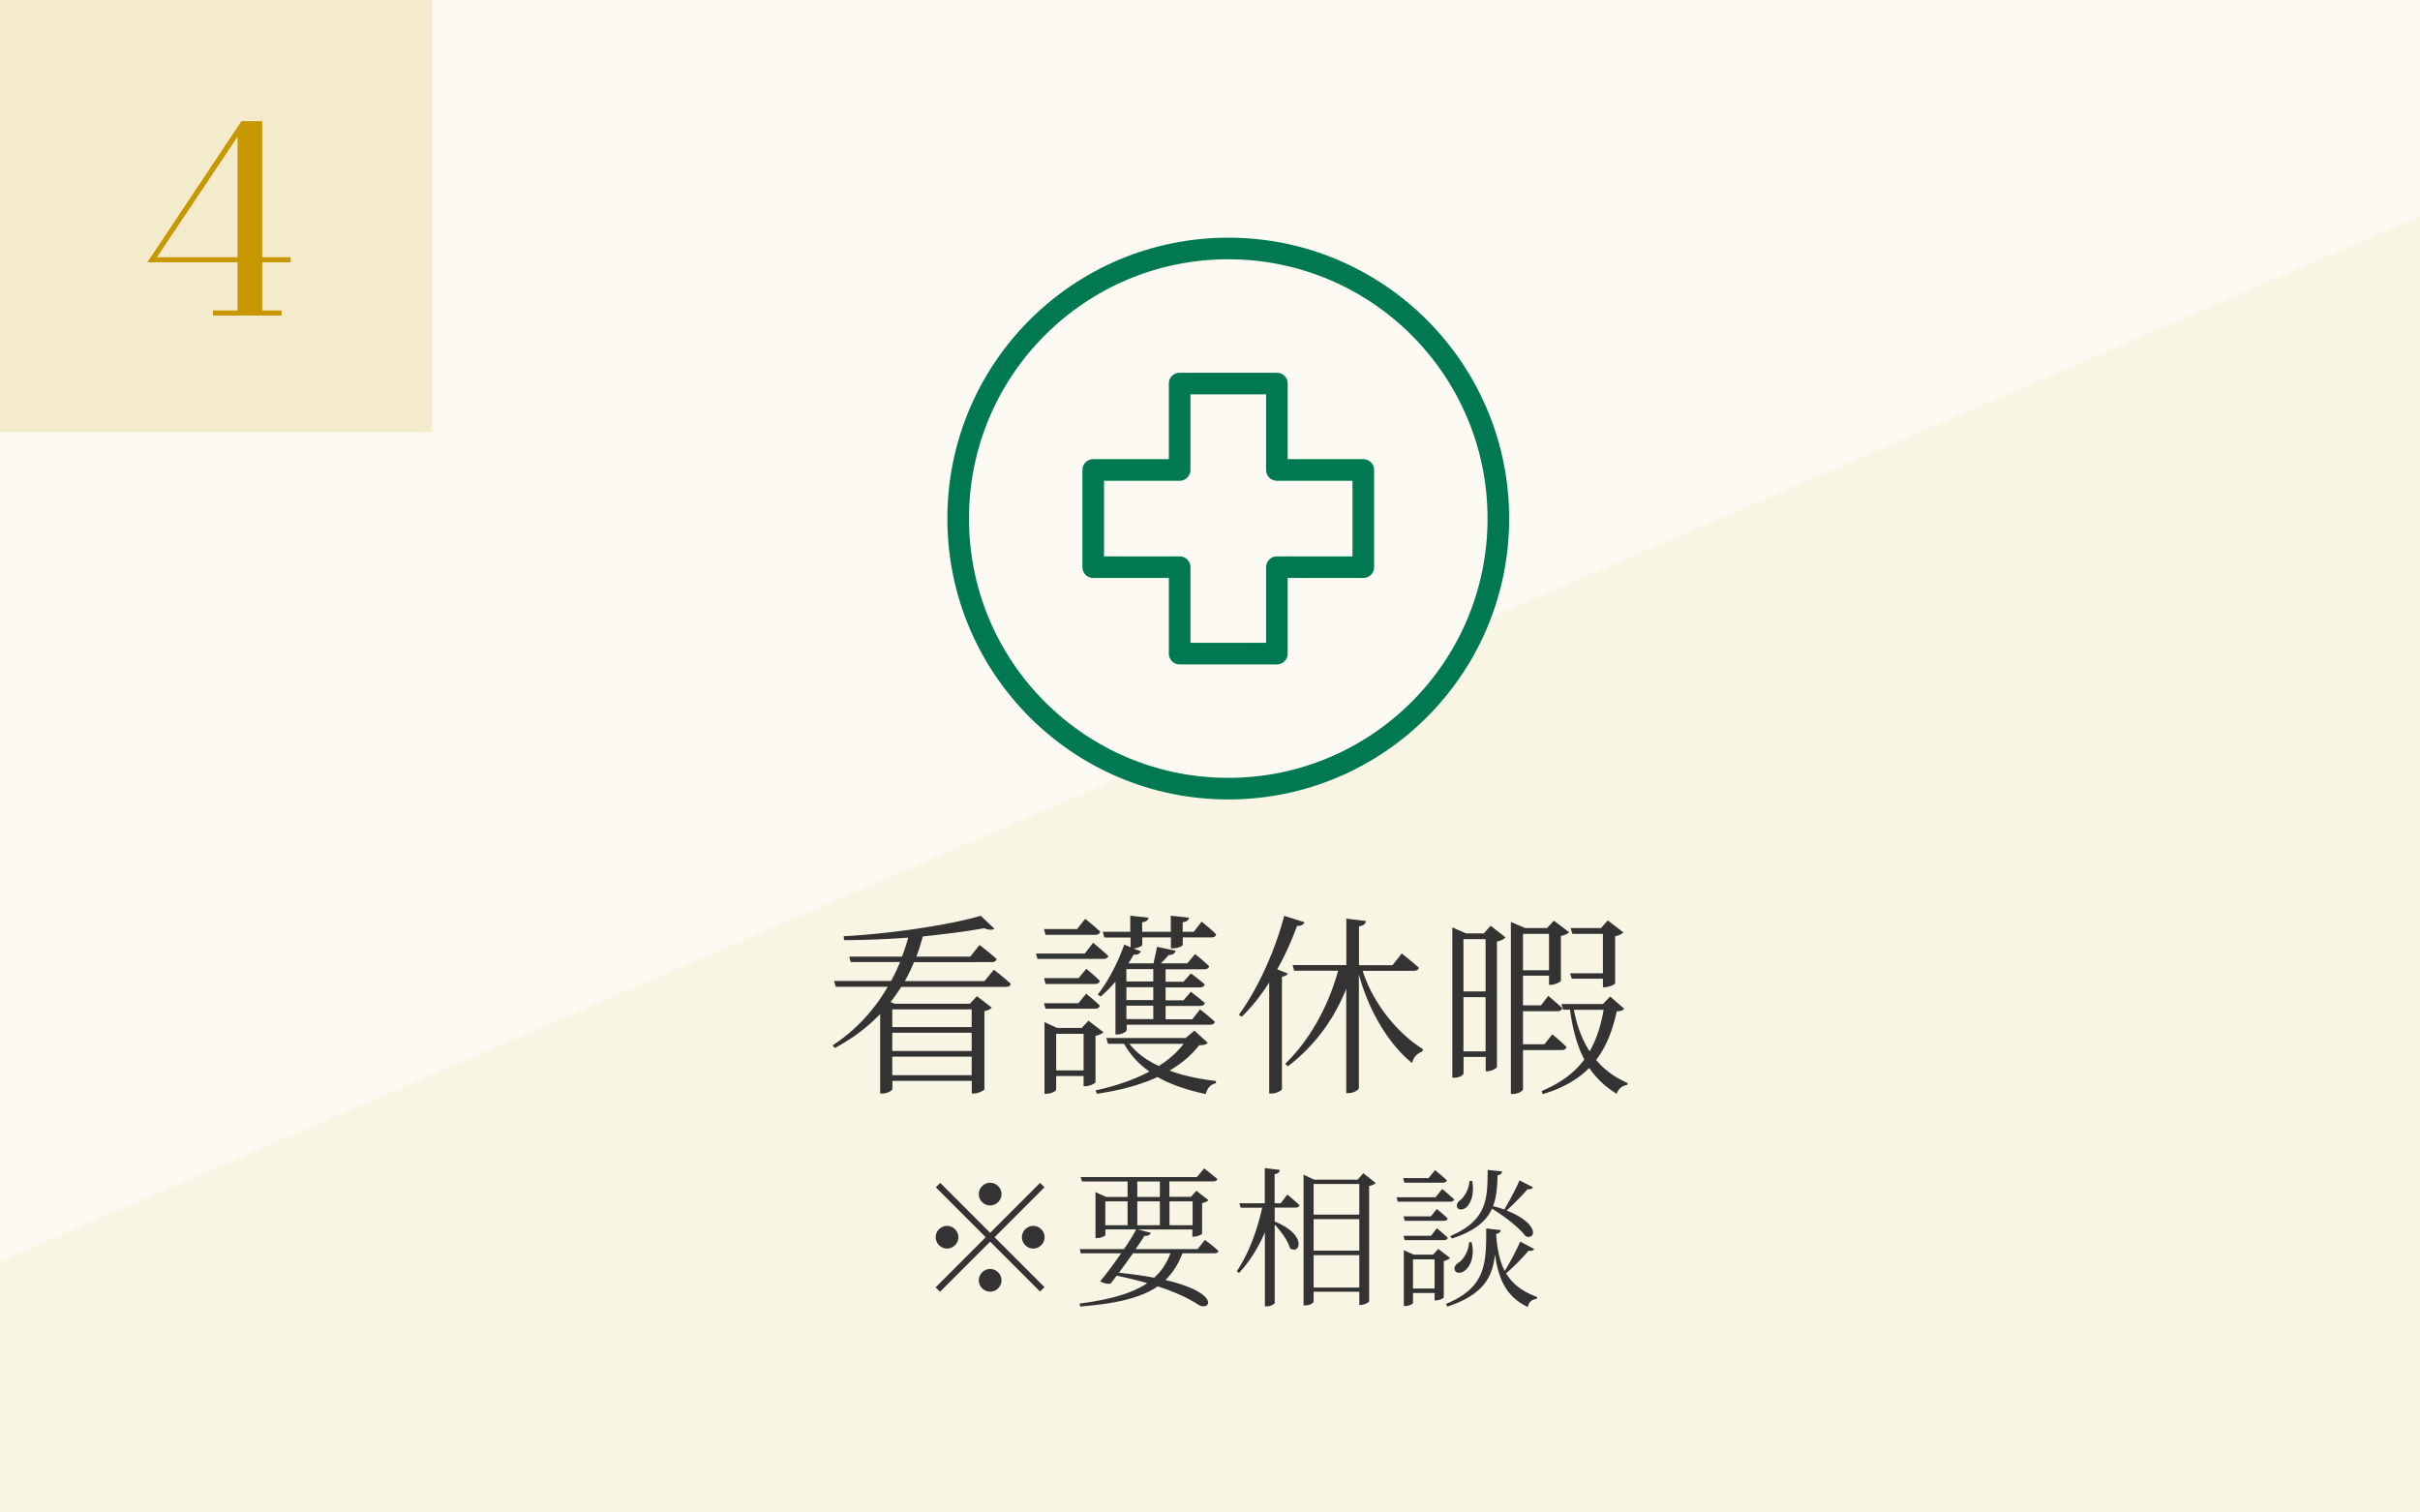
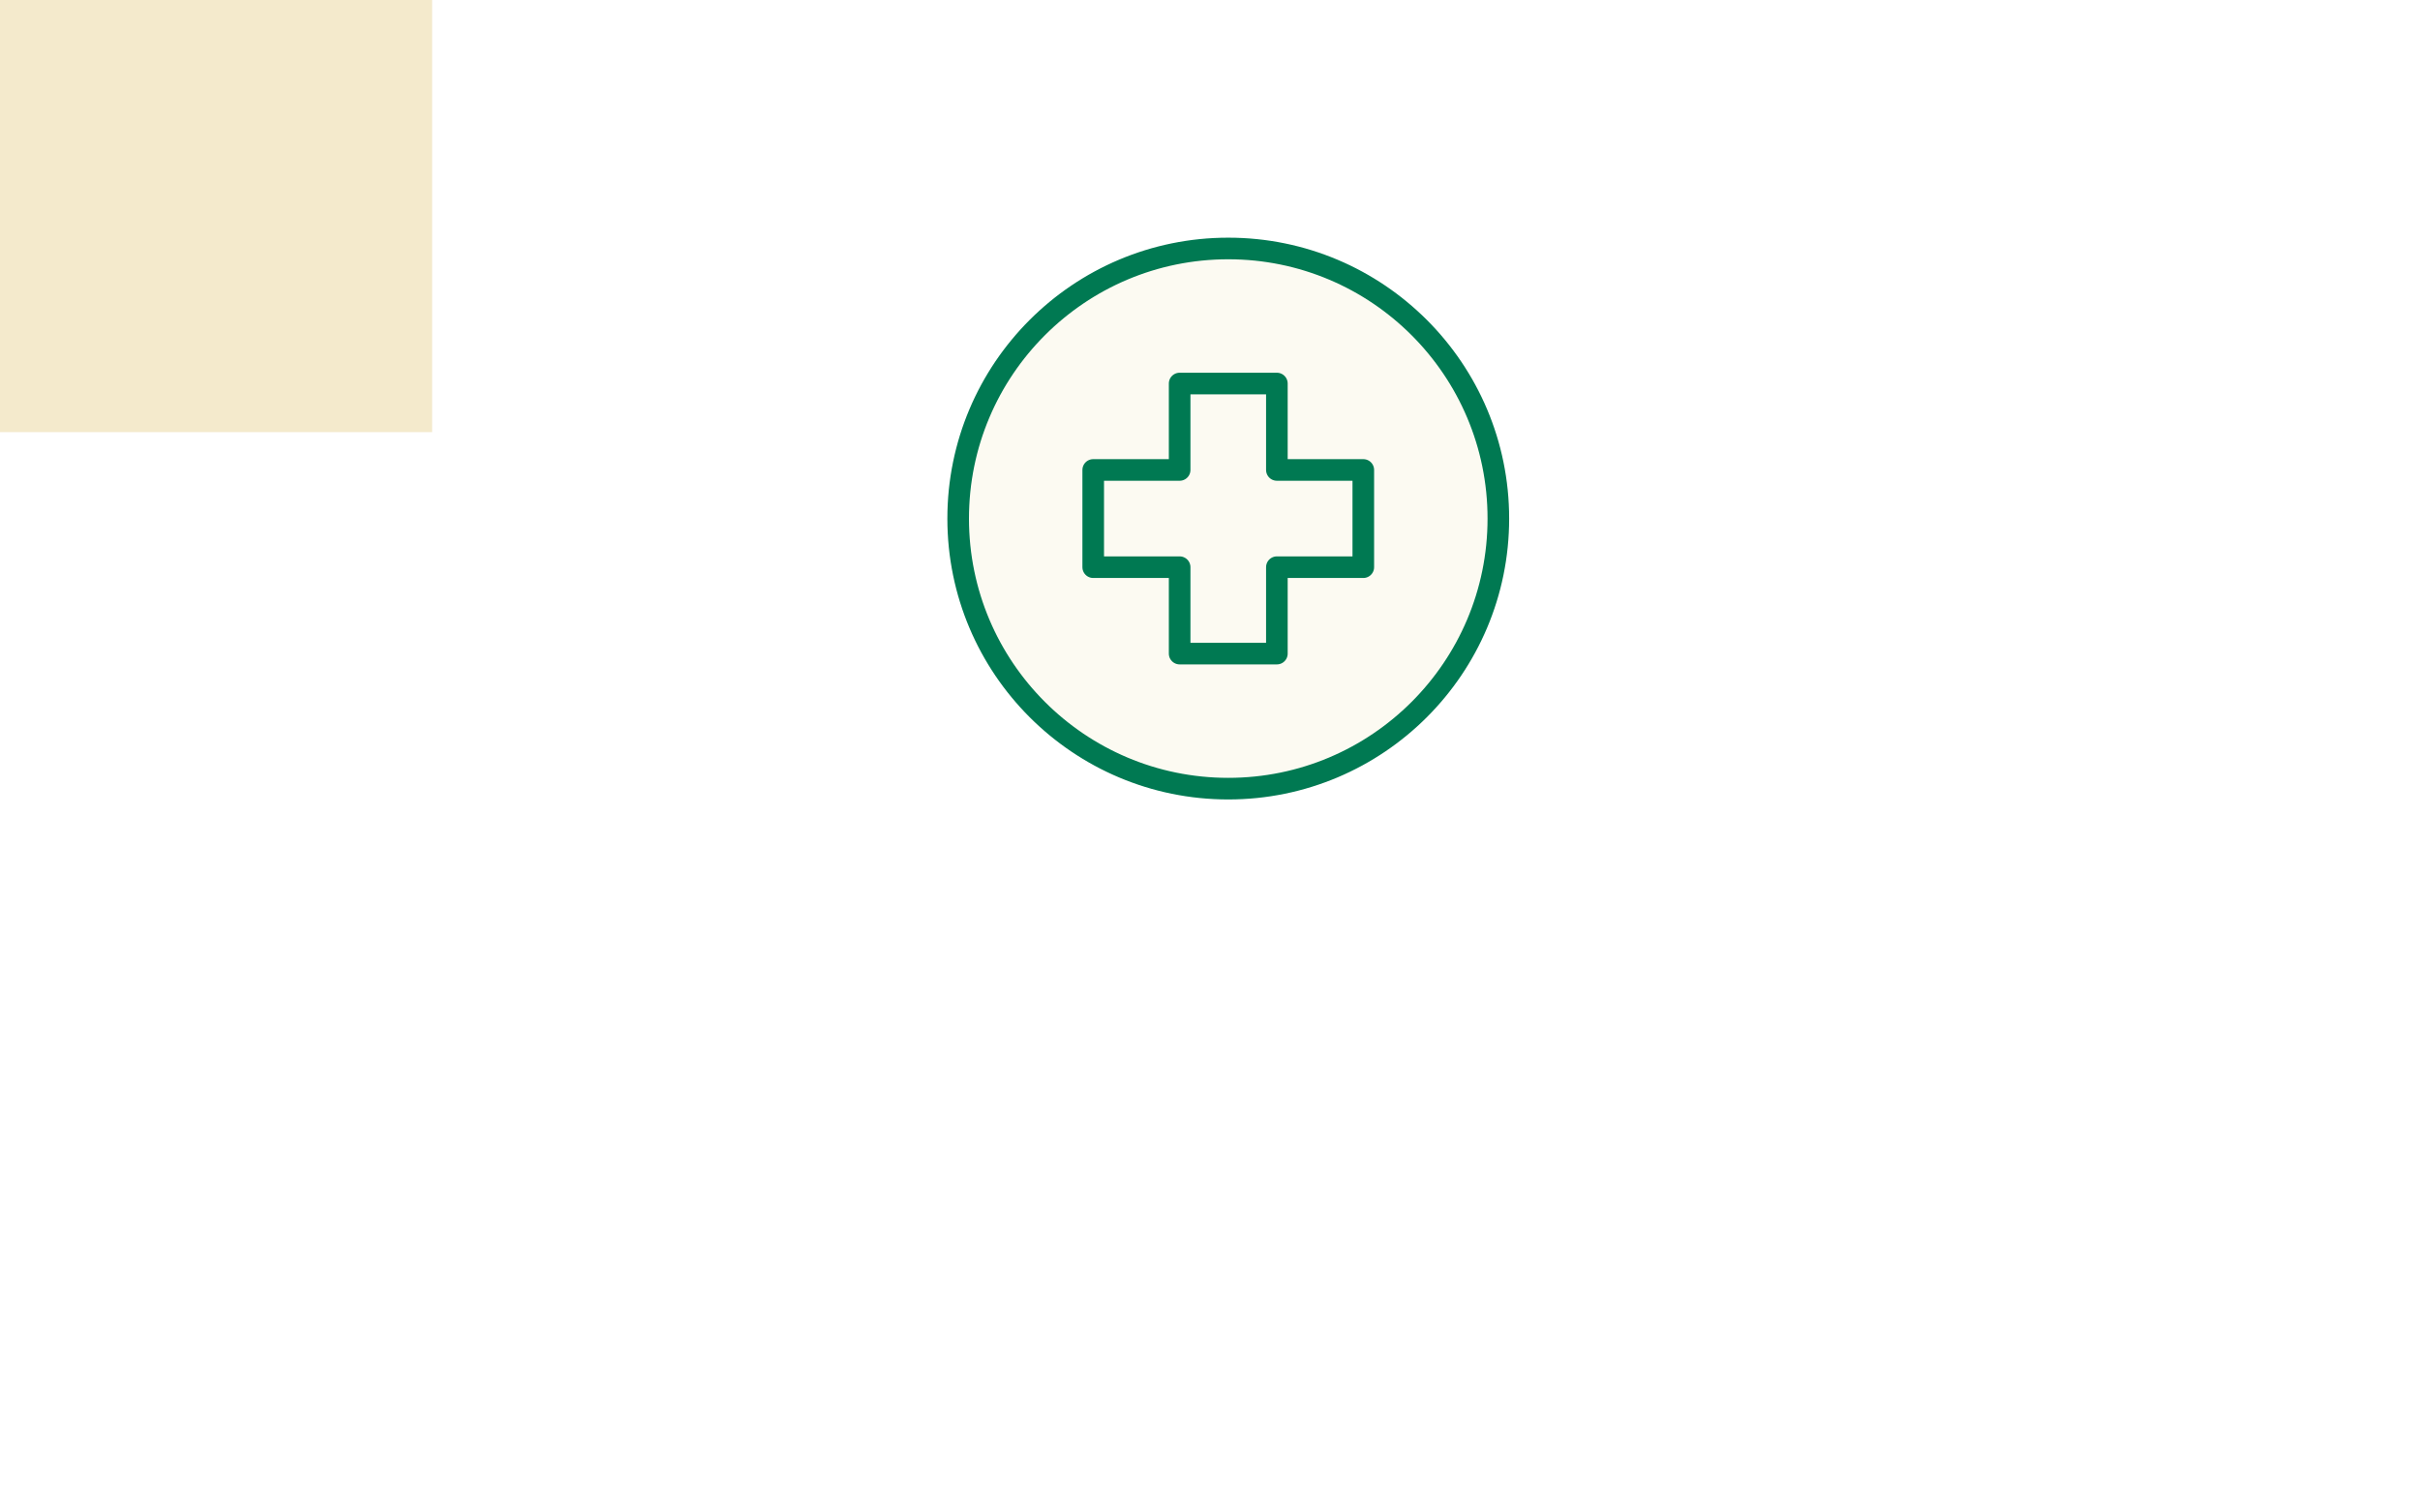
<svg xmlns="http://www.w3.org/2000/svg" data-name="レイヤー 2" viewBox="0 0 224 140">
  <defs>
    <clipPath id="a">
      <path d="M42-42h140v224H42z" style="fill:none" transform="rotate(90 112 70)" />
    </clipPath>
  </defs>
-   <path d="M0 0h224v140H0z" style="fill:#fcfaf2" />
+   <path d="M0 0v140H0z" style="fill:#fcfaf2" />
  <g style="clip-path:url(#a)">
-     <path d="M224 20v224H0V116.73z" style="fill:#f9f5e5" />
-   </g>
-   <path d="M91.99 89.76s.97.74 1.57 1.3c-.05.2-.2.29-.47.29h-9.67c-.31.49-.63.95-.99 1.4l.38.16h6.97l.65-.7 1.37 1.06c-.11.13-.38.27-.68.32v7.22c-.02.13-.59.41-.99.41h-.18v-1.17H82.6v.77c0 .09-.4.4-.95.4h-.18v-7.36c-1.15 1.21-2.56 2.27-4.2 3.15l-.2-.25c2.18-1.42 3.87-3.3 5.1-5.42h-4.81l-.16-.54h5.28c.31-.56.58-1.15.83-1.75h-4.57l-.13-.5h4.88c.22-.58.41-1.17.58-1.76-1.95.14-3.98.23-5.94.23l-.04-.36c4.43-.23 9.85-1.06 12.69-1.89l1.26 1.19c-.18.14-.5.14-.96-.04-1.57.29-3.55.54-5.67.76-.16.63-.36 1.26-.59 1.87h4.99l.86-1.08s.99.76 1.58 1.3c-.05.2-.22.29-.47.29H84.6c-.25.59-.52 1.19-.85 1.75h7.38l.86-1.04Zm-9.4 3.67v1.64h7.35v-1.64zm7.35 2.16h-7.35v1.69h7.35zm0 3.93v-1.71h-7.35v1.71zm11.25-12.25s.87.72 1.4 1.22c-.05.18-.23.27-.49.27h-6.07l-.14-.5h4.52l.77-.99Zm-4.42-.75-.14-.52h3.06l.76-.95s.85.67 1.39 1.19c-.05.2-.22.29-.47.29h-4.59Zm3.77 3.15s.78.63 1.26 1.12c-.04.2-.2.29-.45.29h-4.57l-.14-.54h3.19l.72-.86Zm-3.77 3.69-.14-.5h3.19l.72-.88s.78.63 1.26 1.1c-.04.2-.2.29-.45.29h-4.57Zm4.63 6.82c-.02.11-.58.36-.92.36h-.18v-.94h-2.54v1.26c0 .13-.45.38-.9.38h-.18v-6.63l1.17.54h2.27l.63-.67 1.39 1.06c-.11.13-.4.27-.74.34v4.29Zm-1.1-1.1v-3.39h-2.54v3.39zm11.49-2.55c-.14.16-.36.22-.79.22-.72.92-1.64 1.71-2.74 2.34 1.28.49 2.75.79 4.29.97v.2c-.47.11-.81.45-.94 1.01-1.69-.36-3.21-.86-4.47-1.58-1.58.74-3.47 1.24-5.6 1.55l-.14-.31c1.84-.4 3.55-.97 4.99-1.75a7.6 7.6 0 0 1-2.34-2.56h-1.49l-.16-.54h7.35l.81-.68 1.24 1.13Zm-9.74-10.28h2.57v-1.49l1.69.18c-.04.22-.2.38-.59.43v.88h2.65v-1.49l1.69.18c-.04.22-.2.38-.59.43v.88h1.03l.72-.94s.85.67 1.35 1.17c-.04.2-.2.29-.43.29h-2.66v.67c0 .13-.47.34-.88.34h-.22v-1.01h-2.65v.67c0 .13-.4.32-.79.36l.67.27c-.09.18-.31.34-.68.29-.14.27-.31.54-.47.79l.04.02h2.27c.11-.49.25-1.1.32-1.53l1.73.36c-.05.25-.29.4-.65.4-.18.22-.45.5-.72.77h2.45l.72-.86s.79.63 1.3 1.12c-.04.2-.2.29-.45.29h-3.58v1.15h1.66l.68-.77s.76.56 1.28 1.01c-.05.2-.21.29-.47.29h-3.15v1.19h1.66l.68-.79s.77.59 1.3 1.04c-.05.2-.22.27-.47.27h-3.17v1.24h2.47l.72-.92s.85.65 1.37 1.15c-.04.18-.2.27-.45.27h-7.71v.5c0 .11-.38.4-.88.4h-.16v-4.88c-.45.52-.92.99-1.37 1.37l-.27-.18c.86-1.08 1.84-2.86 2.45-4.63l.59.25v-.9h-2.43l-.14-.52Zm2.21 3.45v1.15h2.49V89.7zm2.49 1.68h-2.49v1.19h2.49zm0 1.71h-2.49v1.24h2.49zm-2.21 3.53c.67.85 1.6 1.53 2.72 2.05.94-.59 1.71-1.28 2.3-2.05zm14.68-6.52c-.07.14-.23.25-.56.31v10.41c-.02.11-.5.4-.96.4h-.22V90.94c-.77 1.22-1.64 2.3-2.54 3.17l-.27-.18c1.62-2.2 3.28-5.67 4.2-9.16l1.87.59c-.07.22-.29.36-.68.34-.52 1.42-1.13 2.77-1.84 4.02l.99.4Zm6.9-.27c.97 3.08 3.26 5.82 5.6 7.29l-.05.2c-.5.18-.85.56-.97 1.08-2.23-1.82-4.02-4.9-4.92-8.21v10.52c0 .18-.5.47-.95.47h-.22v-9.65c-1.13 2.83-2.94 5.29-5.4 7.17l-.25-.23c2.34-2.27 4.02-5.42 4.9-8.62h-4.07l-.14-.52h4.97v-4.3l1.82.22c-.05.25-.2.43-.65.49v3.6h3.1l.86-1.08s.97.76 1.58 1.31c-.04.2-.22.29-.47.29h-4.74Zm11.84-4.16 1.39 1.1c-.13.16-.43.31-.79.38v11.61c-.02.13-.52.4-.9.4h-.14v-1.33h-2.05v1.53c0 .11-.32.4-.88.4h-.16V85.84l1.28.56h1.64l.63-.72Zm-2.5 1.26v4.84h2.05v-4.84zm2.05 10.39V92.3h-2.05v5.02zm3.46-.11v3.64c0 .09-.38.41-.96.41h-.16V85.34l1.33.56h2.02l.63-.68 1.41 1.06c-.11.14-.4.29-.76.36v4.14c-.02.11-.56.38-.94.38h-.16v-.85h-2.41v2.75h1.67l.67-.88s.81.67 1.3 1.13c-.04.2-.22.29-.43.29h-3.21v3.06h1.98l.74-.92s.81.67 1.31 1.17c-.05.2-.22.29-.47.29h-3.56Zm0-10.77v3.37h2.41v-3.37zm9.36 6.94c-.13.16-.31.22-.68.23-.38 1.73-.94 3.24-1.91 4.5.77.92 1.73 1.62 2.92 2.14l-.05.18c-.43.04-.79.32-.97.81-1.06-.65-1.89-1.44-2.54-2.39-1.01 1.03-2.39 1.85-4.3 2.43l-.11-.29c1.78-.74 3.06-1.71 3.96-2.92-.67-1.26-1.08-2.79-1.33-4.61h-.63l-.16-.52h3.83l.68-.7 1.3 1.13Zm-1.96-3.3v-3.64h-2.83l-.16-.54h2.81l.63-.7 1.44 1.1c-.11.14-.4.29-.76.36v4.36c-.02.11-.61.36-.97.36h-.16v-.79h-2.88l-.16-.5h3.04Zm-2.69 3.39c.29 1.49.76 2.77 1.46 3.84.65-1.12 1.04-2.39 1.3-3.84h-2.75Zm-54.03 20.64 4.62-4.62.41.41-4.62 4.62 4.62 4.62-.41.41-4.62-4.62-4.64 4.64-.41-.41 4.64-4.64-4.62-4.62.41-.41zm-3.99 1.46c-.57 0-1.05-.48-1.05-1.05s.48-1.05 1.05-1.05 1.05.48 1.05 1.05-.48 1.05-1.05 1.05m2.94-5.04c0-.57.48-1.05 1.05-1.05s1.05.48 1.05 1.05-.48 1.05-1.05 1.05-1.05-.48-1.05-1.05m2.1 7.98c0 .57-.48 1.05-1.05 1.05s-1.05-.48-1.05-1.05.48-1.05 1.05-1.05 1.05.48 1.05 1.05m2.94-5.04c.57 0 1.05.48 1.05 1.05s-.48 1.05-1.05 1.05-1.05-.48-1.05-1.05.48-1.05 1.05-1.05m15.91 1.31s.77.57 1.23 1.01c-.04.15-.15.22-.36.22h-2.97c-.39 1.01-.9 1.82-1.58 2.47 5.2 1.22 4.15 2.93 3.07 2.3-.91-.6-2.16-1.19-3.78-1.71-1.54 1.06-3.81 1.6-7.17 1.86l-.06-.27c2.77-.36 4.82-.92 6.26-1.89-.85-.24-1.79-.48-2.83-.69-.2.27-.39.52-.56.73-.25.06-.64-.01-.97-.22.53-.6 1.27-1.61 1.95-2.58h-3.73l-.11-.39h4.1c.48-.7.9-1.37 1.12-1.82h-2.84v.52c0 .08-.41.28-.79.28h-.13v-4.26l.98.45h1.99v-1.43h-4.22l-.13-.41h10.77l.67-.8s.74.57 1.22.98c-.03.15-.17.22-.38.22h-4.06v1.43h2l.5-.56 1.12.87c-.08.1-.32.21-.59.28v2.82c-.01.08-.48.28-.77.28h-.13v-.67h-5.04l1.19.31c-.06.18-.22.31-.59.28-.18.31-.48.74-.81 1.23h5.73l.67-.84Zm-9.24-1.37h2.06v-2.21h-2.06zm2.55 2.61c-.41.59-.87 1.22-1.29 1.79 1.26.13 2.34.28 3.26.46.67-.6 1.16-1.34 1.51-2.26h-3.49Zm.41-5.23h2.09v-1.43h-2.09zm2.09 2.62v-2.21h-2.09v2.21zm.89-2.21v2.21h2.14v-2.21zm10.91-.63s.7.57 1.12.99c-.03.15-.17.22-.36.22h-1.93v1.29c3.05 1.22 2.35 3.12 1.41 2.47-.18-.7-.84-1.58-1.41-2.19v7.23c0 .13-.39.34-.71.34h-.2v-6.85c-.6 1.4-1.4 2.68-2.4 3.77l-.2-.18c1.11-1.62 1.89-3.8 2.35-5.87h-2l-.11-.41h2.35v-3.26l1.4.17c-.04.21-.15.34-.49.39v2.7h.56zm8.19-1.07c-.1.11-.34.22-.62.28v10.66c-.01.1-.45.35-.77.35h-.14v-1.22h-4.23v.9c0 .13-.34.36-.76.36h-.17v-12.1l.98.46h4.03l.53-.6 1.13.91Zm-5.76.09v2.84h4.23v-2.84zm0 3.26v2.91h4.23v-2.91zm4.23 6.33v-3h-4.23v3zm7.67-9.13s.67.56 1.11.97c-.04.14-.17.21-.36.21h-4.86l-.11-.41h3.61l.62-.77Zm-3.5-.58-.11-.42h2.35l.6-.74s.67.53 1.09.94c-.04.15-.17.22-.37.22h-3.57Zm2.45 3.13.55-.69s.62.49 1.01.87c-.03.15-.15.22-.35.22h-3.63l-.11-.41h2.54Zm-2.42 2.2-.11-.41h2.54l.55-.7s.62.5 1.01.88c-.03.15-.15.22-.35.22h-3.63Zm4.2 1.65c-.1.1-.29.21-.58.27v3.36c-.01.1-.45.29-.74.29h-.11v-.69h-2v.92c0 .08-.35.29-.71.29h-.14v-5.17l.92.41h1.79l.48-.53 1.09.84Zm-1.43 2.82v-2.7h-2v2.7zm9.22-3.67c-.06.13-.24.22-.53.17-.45.55-1.29 1.43-2.07 2.09.56.95 1.46 1.68 2.87 2.19l-.03.17c-.45.08-.73.25-.83.76-1.99-.92-2.73-2.61-3.04-4.87-.22 2.05-1.01 3.7-4.4 4.83l-.15-.24c3.77-1.55 3.73-3.81 3.74-6.99l1.34.15c-.03.17-.14.31-.43.35.1 1.37.32 2.51.8 3.43.53-.85 1.15-2.05 1.43-2.72l1.3.69Zm-7.77-1.19c3.45-1.46 3.45-3.5 3.46-6.12l1.34.14c-.03.17-.14.32-.42.35-.04 1.02-.08 1.98-.42 2.86.38.1.73.21 1.04.32.5-.83 1.13-2.05 1.41-2.7l1.25.64c-.06.1-.24.22-.5.17-.43.5-1.22 1.32-1.95 1.98 3.04 1.18 2.76 2.76 1.76 2.38-.57-.8-2.02-1.89-3.11-2.55-.5 1.11-1.53 2.05-3.7 2.76l-.17-.22Zm1.98.58c.31 1.34-.15 2.26-.63 2.62-.31.24-.76.29-.91 0-.14-.27.03-.53.29-.71.48-.29.98-1.09 1.01-1.92h.24Zm.05-5.68c.22 1.19-.13 2.06-.52 2.42-.25.24-.69.32-.85.06-.14-.24.01-.52.25-.69.41-.31.84-1.09.87-1.79z" style="fill:#333" />
+     </g>
  <circle cx="113.69" cy="48" r="25" style="fill:#fcfaf2;stroke:#007952;stroke-linecap:round;stroke-linejoin:round;stroke-width:2px" />
  <path d="M126.19 43.5h-8v-8h-9v8h-8v9h8v8h9v-8h8z" style="fill:none;stroke:#007952;stroke-linecap:round;stroke-linejoin:round;stroke-width:2px" />
  <path d="M0 0h40v40H0z" style="fill:#f4eacc" />
-   <path d="M19.71 29.21v-.47h2.28V12.65l-7.46 11.16h12.38v.47H13.64l8.71-13.07h1.92v17.53h1.8v.47z" style="fill:#c89800" />
</svg>